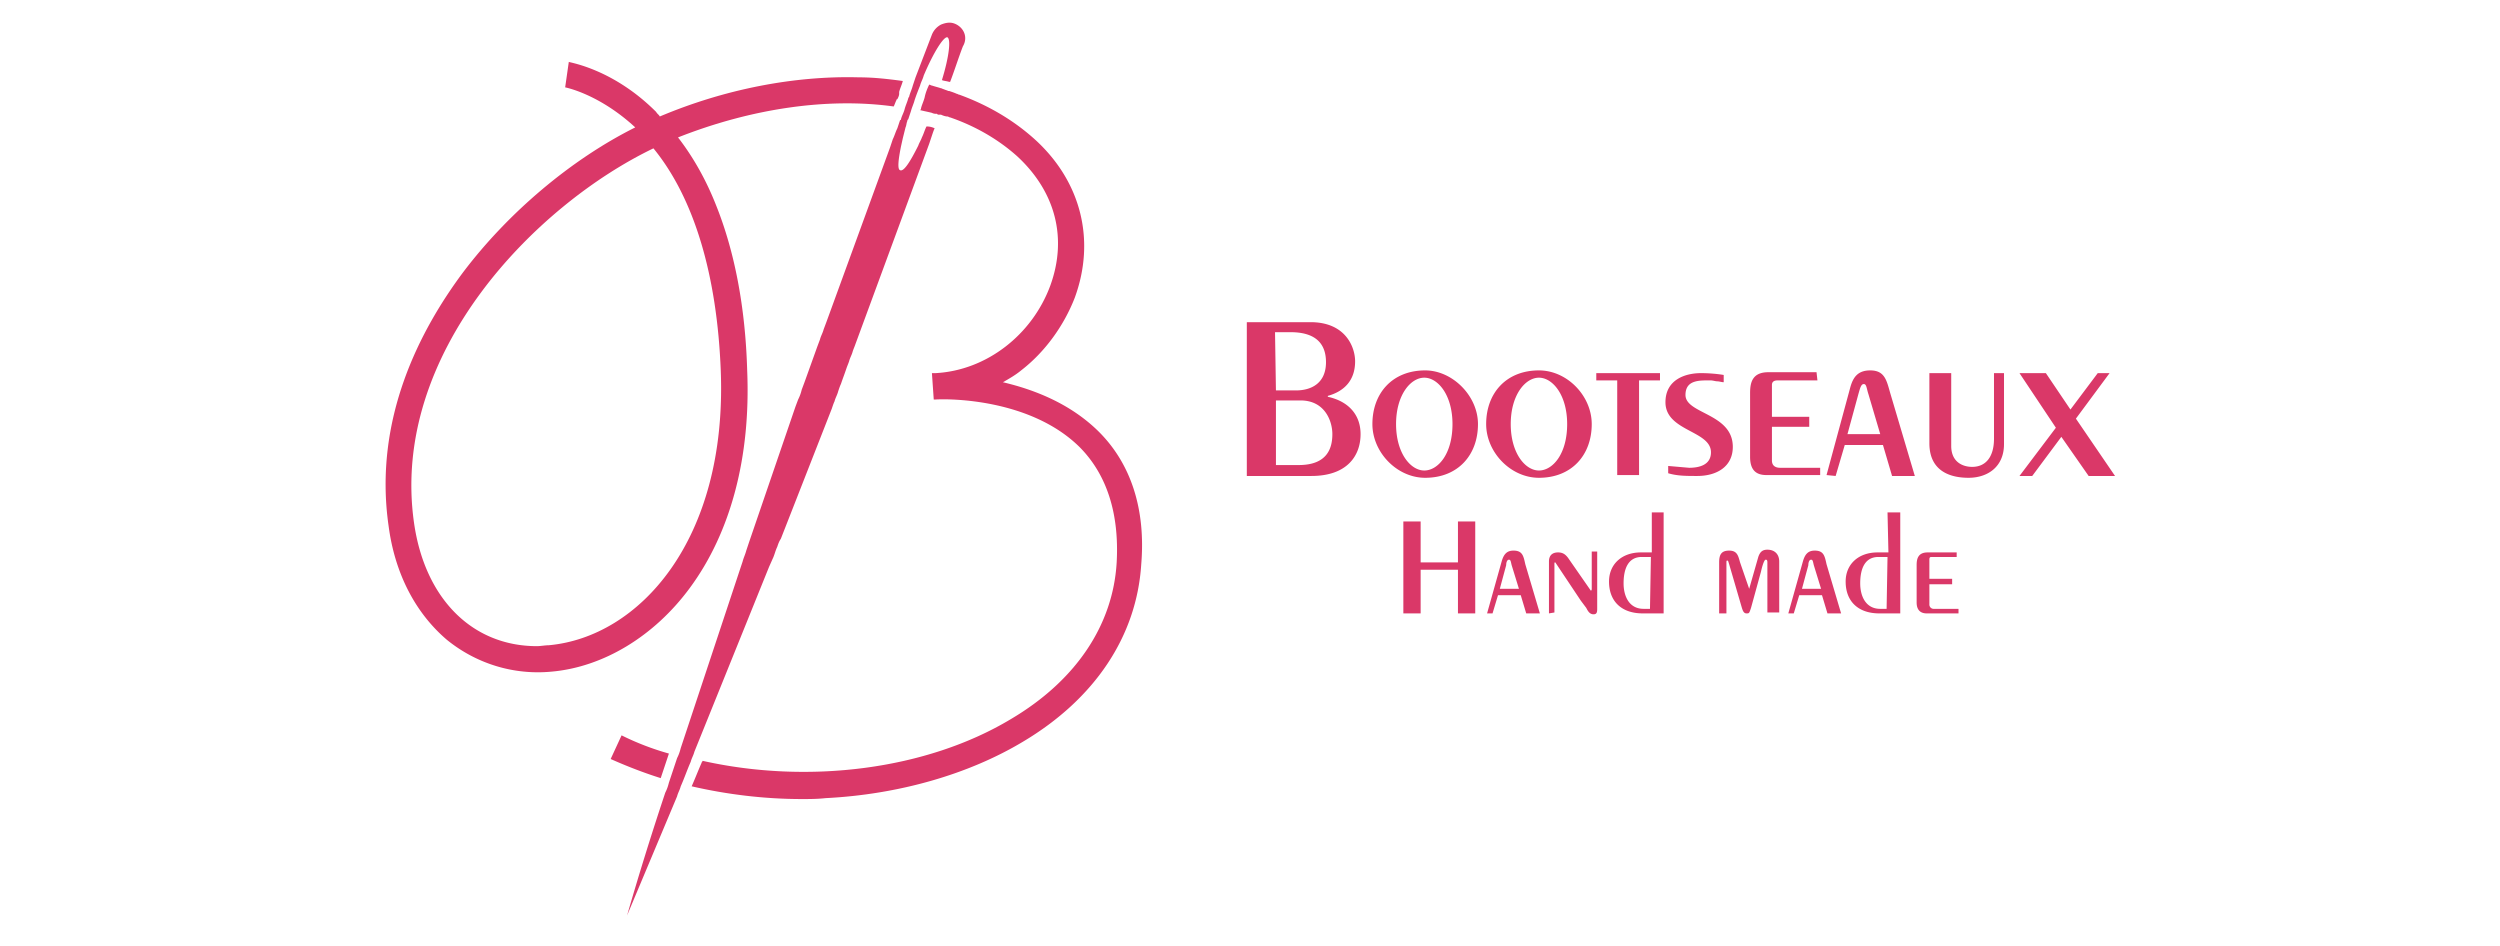
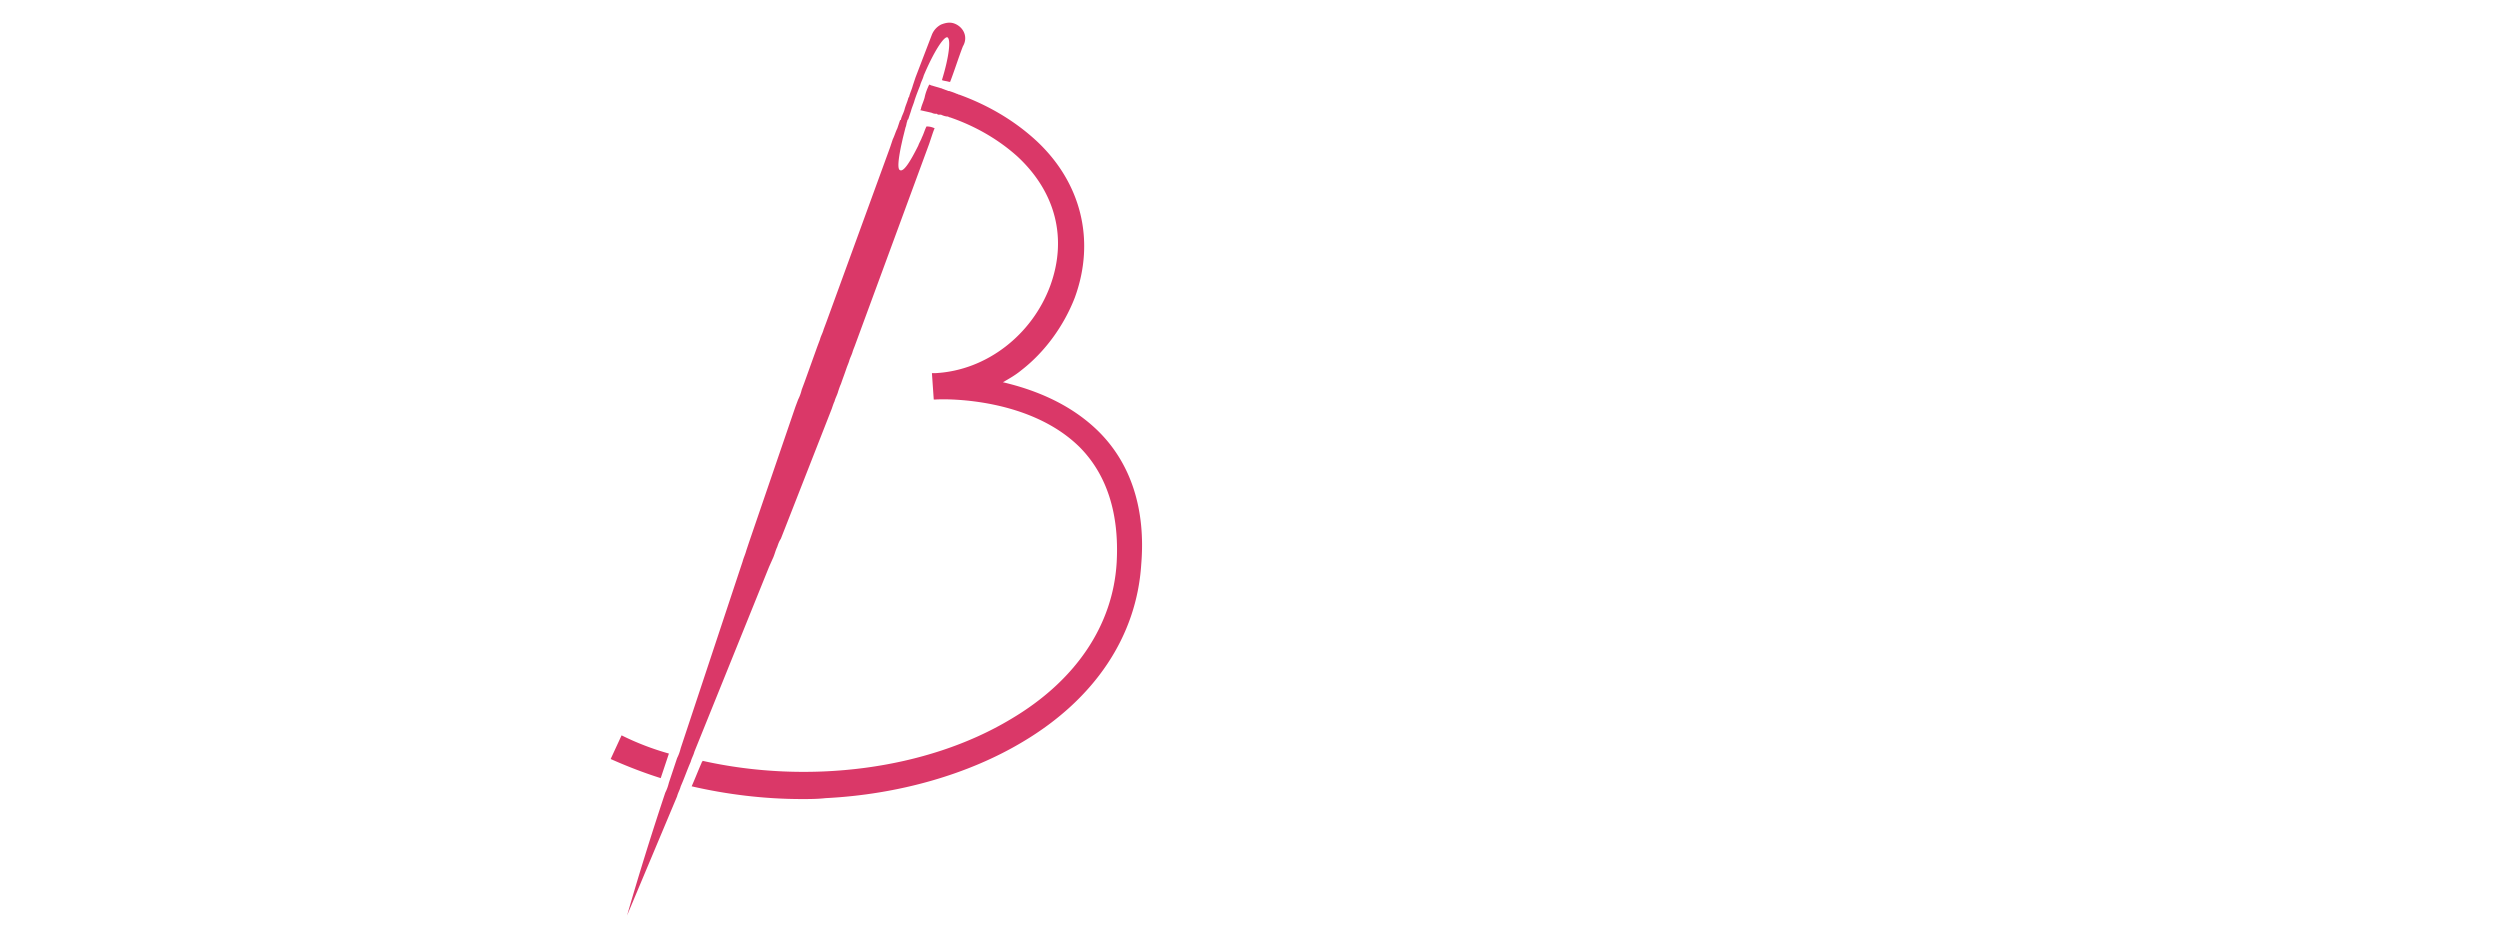
<svg xmlns="http://www.w3.org/2000/svg" viewBox="0 0 274.7 103.9" fill="#da3868">
  <path d="M104.9 2.6c-.5-.2-1-.1-1.5.1a2.17 2.17 0 0 0-1 1.1l-1.8 4.7-.3.9c-.1.4-.3.8-.4 1.2 0 .1-.1.1-.1.2-.1.4-.3.8-.4 1.2s-.3.7-.4 1.1c0 0 0 .1-.1.1l-.3.9c-.2.4-.3.8-.5 1.2l-.3.9-7 19.2-.3.8c-.1.4-.3.7-.4 1.1l-.3.8-1.4 3.9-.3.8c-.1.4-.2.7-.4 1.1l-.3.8-5.1 14.9-.3.9c-.1.4-.3.8-.4 1.2l-.3.9-6.5 19.6c-.1.4-.2.7-.4 1.1l-.9 2.7c-.1.4-.2.7-.4 1.1-1.5 4.5-2.9 9-4.2 13.5l5.5-13.1c.1-.4.3-.7.4-1.1.4-.9.7-1.8 1.1-2.7.1-.4.3-.7.4-1.1l8.2-20.3.4-.9c.2-.4.3-.9.5-1.3.1-.3.2-.6.4-.9l5.6-14.3c.1-.3.2-.6.3-.8.1-.4.3-.7.4-1.1.1-.3.2-.6.3-.8.2-.6.4-1.1.6-1.7.1-.3.2-.5.3-.8.1-.4.3-.7.4-1.1.1-.3.2-.5.3-.8l8.1-22 .3-.9c.1-.3.2-.6.3-.8h0c-.2-.1-.5-.2-.8-.2h-.1 0c-.2.4-.3.8-.5 1.2-.1.3-.3.6-.4.9-.9 1.8-1.6 2.9-2 2.7-.3-.1-.2-1.1.1-2.6l.2-.9.3-1.2c.1-.2.1-.5.2-.7 0-.1 0-.1.1-.2l.3-.9c.1-.4.3-.8.4-1.2.2-.6.4-1.1.6-1.6.1-.4.3-.7.4-1.1 1.1-2.6 2.2-4.3 2.6-4.2.4.2.2 2.1-.6 4.7.2.1.5.1.8.2h.1 0c.5-1.3.9-2.6 1.4-3.9.6-1 .1-2.1-.9-2.5zm15.7 44.7c-3.1-3-7-4.5-10.4-5.3.7-.4 1.4-.8 2-1.3 2.6-2 4.7-4.9 5.9-8 2.3-6.3.7-12.7-4.3-17.3-2.3-2.1-5.1-3.8-8.4-5h0c-.1 0-.2-.1-.3-.1-.2-.1-.5-.2-.8-.3h0-.1c-.2-.1-.3-.1-.5-.2-.1 0-.2-.1-.3-.1h0c-.3-.1-.7-.2-1-.3-.1 0-.2-.1-.3-.1-.2.4-.4.9-.5 1.4-.1.4-.3.8-.4 1.2 0 .1 0 .1-.1.2.4.1.9.2 1.3.3a.9.9 0 0 0 .5.1c.1 0 .1.1.2.1h.1.1.1c.2.1.5.2.7.2.1 0 .2.1.3.1h0c2.9 1 5.4 2.5 7.4 4.3 4.2 3.9 5.5 9 3.6 14.2-2 5.4-7 9.3-12.6 9.6h-.4l.2 2.9h.2c1.5-.1 10.4-.1 15.8 5.2 3 3 4.4 7.3 4.1 12.7-.4 6.9-4.5 13-11.6 17.2-9.3 5.6-22.3 7.2-33.9 4.6 0 .1-.1.1-.1.2-.4.9-.7 1.7-1.1 2.6 3.9.9 8 1.4 12.1 1.4.9 0 1.7 0 2.6-.1 8-.4 15.7-2.6 21.7-6.2 7.9-4.7 12.5-11.6 13-19.5.5-6-1.1-11.1-4.8-14.7zM68.3 80.8l-1.2 2.6c1.8.8 3.6 1.5 5.5 2.1h0 0l.9-2.7h0c-1.8-.5-3.6-1.2-5.2-2z" />
-   <path d="M94.4 8.5c-7.1-.2-14.8 1.3-21.9 4.3-.1-.2-.3-.3-.4-.5-4.7-4.7-9.4-5.4-9.6-5.5l-.4 2.8s3.7.7 7.7 4.4c-7 3.5-13.9 9.3-18.9 15.9-4.7 6.3-9.9 16.1-8.2 27.9.7 5.3 3 9.6 6.4 12.5 3.2 2.6 7.3 3.9 11.5 3.5 5.7-.5 11.3-3.9 15.2-9.2 4.5-6.1 6.7-14.4 6.3-23.9-.2-7-1.4-13.1-3.4-18.1-1.1-2.8-2.5-5.3-4.2-7.5 8.1-3.2 16.5-4.4 23.7-3.4h0c.1-.2.2-.5.3-.7 0 0 0-.1.1-.1.1-.2.2-.4.2-.6v-.1-.1c.1-.4.3-.8.4-1.2-1.5-.2-3.1-.4-4.8-.4zM79.2 40.8c.7 18.6-9 29.2-18.9 30.1-.4 0-.9.1-1.3.1-7.1 0-12.3-5.2-13.5-13.5-2.7-18.7 13.4-35 26.3-41.2 4.5 5.5 7 14 7.4 24.5zm57.8-5.4h7c3.9 0 4.9 2.8 4.9 4.3 0 2.1-1.2 3.3-3 3.8v.1c2.3.5 3.6 2 3.6 4.1 0 2.4-1.5 4.6-5.4 4.6H137V35.4zm3.2 7.5h2.2c1.7 0 3.3-.8 3.3-3.1 0-1.5-.6-3.3-3.9-3.3h-1.7l.1 6.4h0zm0 8.2h2.5c3.1 0 3.7-1.8 3.7-3.4 0-1.4-.8-3.7-3.5-3.7h-2.7v7.1zm22.2-4.5c0 3.4-2.2 5.9-5.8 5.9-3.1 0-5.8-2.8-5.8-5.9 0-3.4 2.2-5.9 5.8-5.9 3 0 5.8 2.8 5.8 5.9zm-9 0c0 3.2 1.6 5.1 3.1 5.1s3.1-1.8 3.1-5.1c0-3.2-1.6-5.1-3.1-5.1s-3.1 1.9-3.1 5.1zm21.5 0c0 3.4-2.2 5.9-5.8 5.9-3.1 0-5.8-2.8-5.8-5.9 0-3.4 2.2-5.9 5.8-5.9 3.1 0 5.8 2.8 5.8 5.9zm-8.9 0c0 3.2 1.6 5.1 3.1 5.1s3.1-1.8 3.1-5.1c0-3.2-1.6-5.1-3.1-5.1s-3.1 1.9-3.1 5.1zm9.5-5.6h6.9v.8h-2.3v10.4h-2.4V41.8h-2.3V41zm7.8 10.2l2.3.2c1.1 0 2.4-.3 2.4-1.7 0-2.4-5-2.3-5-5.5 0-2.5 2.2-3.2 3.9-3.2 1 0 1.9.1 2.5.2v.8c-.2 0-.5-.1-.7-.1s-.5-.1-.7-.1c-1.2 0-2.8-.1-2.8 1.6 0 2.1 5.2 2 5.2 5.7 0 2.2-1.8 3.2-3.9 3.2-1.2 0-2.2 0-3.2-.3v-.8h0zm16.4-9.4h-4.4c-.3 0-.6.1-.6.5v3.5h4.1v1.1h-4.1v3.7c0 .5.3.8.9.8h4.4v.8h-5.9c-1.1 0-1.8-.5-1.8-2v-7c0-1.1.2-2.3 2-2.3h5.3l.1.9h0zm1 10.4l2.6-9.6c.3-1.1.8-1.9 2.2-1.9 1.6 0 1.8 1.1 2.2 2.5l2.7 9.1h-2.5l-1-3.4h-4.2l-1 3.4-1-.1h0zm5.9-4.5l-1.3-4.4c-.2-.6-.2-1.1-.5-1.1s-.4.4-.6 1.1l-1.2 4.4h3.6 0zm7.8-6.7v8c0 1.8 1.3 2.3 2.3 2.3 1.5 0 2.4-1.1 2.4-3.1V41h1.1v7.8c0 2.5-1.8 3.7-3.9 3.7-1.5 0-4.3-.4-4.3-3.8V41h2.4 0zm11.5 6l-4-6h2.9l2.7 4 3-4h1.3l-3.7 5 4.3 6.3h-2.9l-3-4.3-3.2 4.3h-1.4l4-5.3zm-71.7 20.4V57.3h1.9v4.5h4.1v-4.5h1.9v10.1h-1.9v-4.8h-4.1v4.8h-1.9zm9.2 0l1.6-5.7c.2-.7.5-1.2 1.3-1.2 1 0 1.1.6 1.3 1.5l1.6 5.4h-1.5l-.6-2h-2.5l-.6 2h-.6 0zm3.5-2.7l-.8-2.6c-.1-.4-.1-.6-.3-.6s-.3.3-.3.6l-.7 2.6h2.1zm3.3 2.7v-5.7c0-.7.4-1 1-1 .5 0 .8.2 1.1.6l2.5 3.6s.1 0 .1-.2v-4.1h.6v6.2c0 .4 0 .7-.4.7s-.6-.3-.8-.7l-.6-.8-2.8-4.2c-.1 0-.1 0-.1.2v5.3l-.6.1h0zm11.2-11.1h1.4v11.1h-2.3c-2.3 0-3.7-1.3-3.7-3.5 0-1.9 1.4-3.2 3.5-3.2h1.2v-4.4zm0 4.9h-1c-1.5 0-2 1.3-2 2.9 0 1.4.6 2.8 2.2 2.8h.7l.1-5.7h0zm7.5 6.2v-5.6c0-.8.2-1.3 1.1-1.3s1 .6 1.2 1.3l1 2.9h0l1-3.5c.2-.6.5-.8 1-.8.8 0 1.3.5 1.3 1.3v5.6h-1.3v-5.5c0-.3-.1-.3-.2-.3s-.3.4-.5 1.3l-1.1 4c-.2.6-.2.6-.5.6s-.4-.3-.5-.6L190 62c-.1-.3-.1-.4-.2-.4s-.1 0-.1.4v5.4h-.8 0zm7.6 0l1.6-5.7c.2-.7.5-1.2 1.3-1.2 1 0 1.1.6 1.3 1.5l1.6 5.4h-1.5l-.6-2h-2.5l-.6 2h-.6 0zm3.6-2.7l-.8-2.6c-.1-.4-.1-.6-.3-.6s-.3.3-.3.6l-.7 2.6h2.1zm7.3-8.4h1.4v11.1h-2.3c-2.3 0-3.7-1.3-3.7-3.5 0-1.9 1.4-3.2 3.5-3.2h1.2l-.1-4.4h0zm0 4.9h-1c-1.5 0-2 1.3-2 2.9 0 1.4.6 2.8 2.2 2.8h.7l.1-5.7h0zm7.6 0h-2.7c-.2 0-.3 0-.3.3v2.1h2.5v.6H212v2.2a.47.47 0 0 0 .5.5h2.7v.5h-3.5c-.6 0-1.1-.3-1.1-1.2v-4.1c0-.6.1-1.4 1.2-1.4h3.2v.5z" />
</svg>